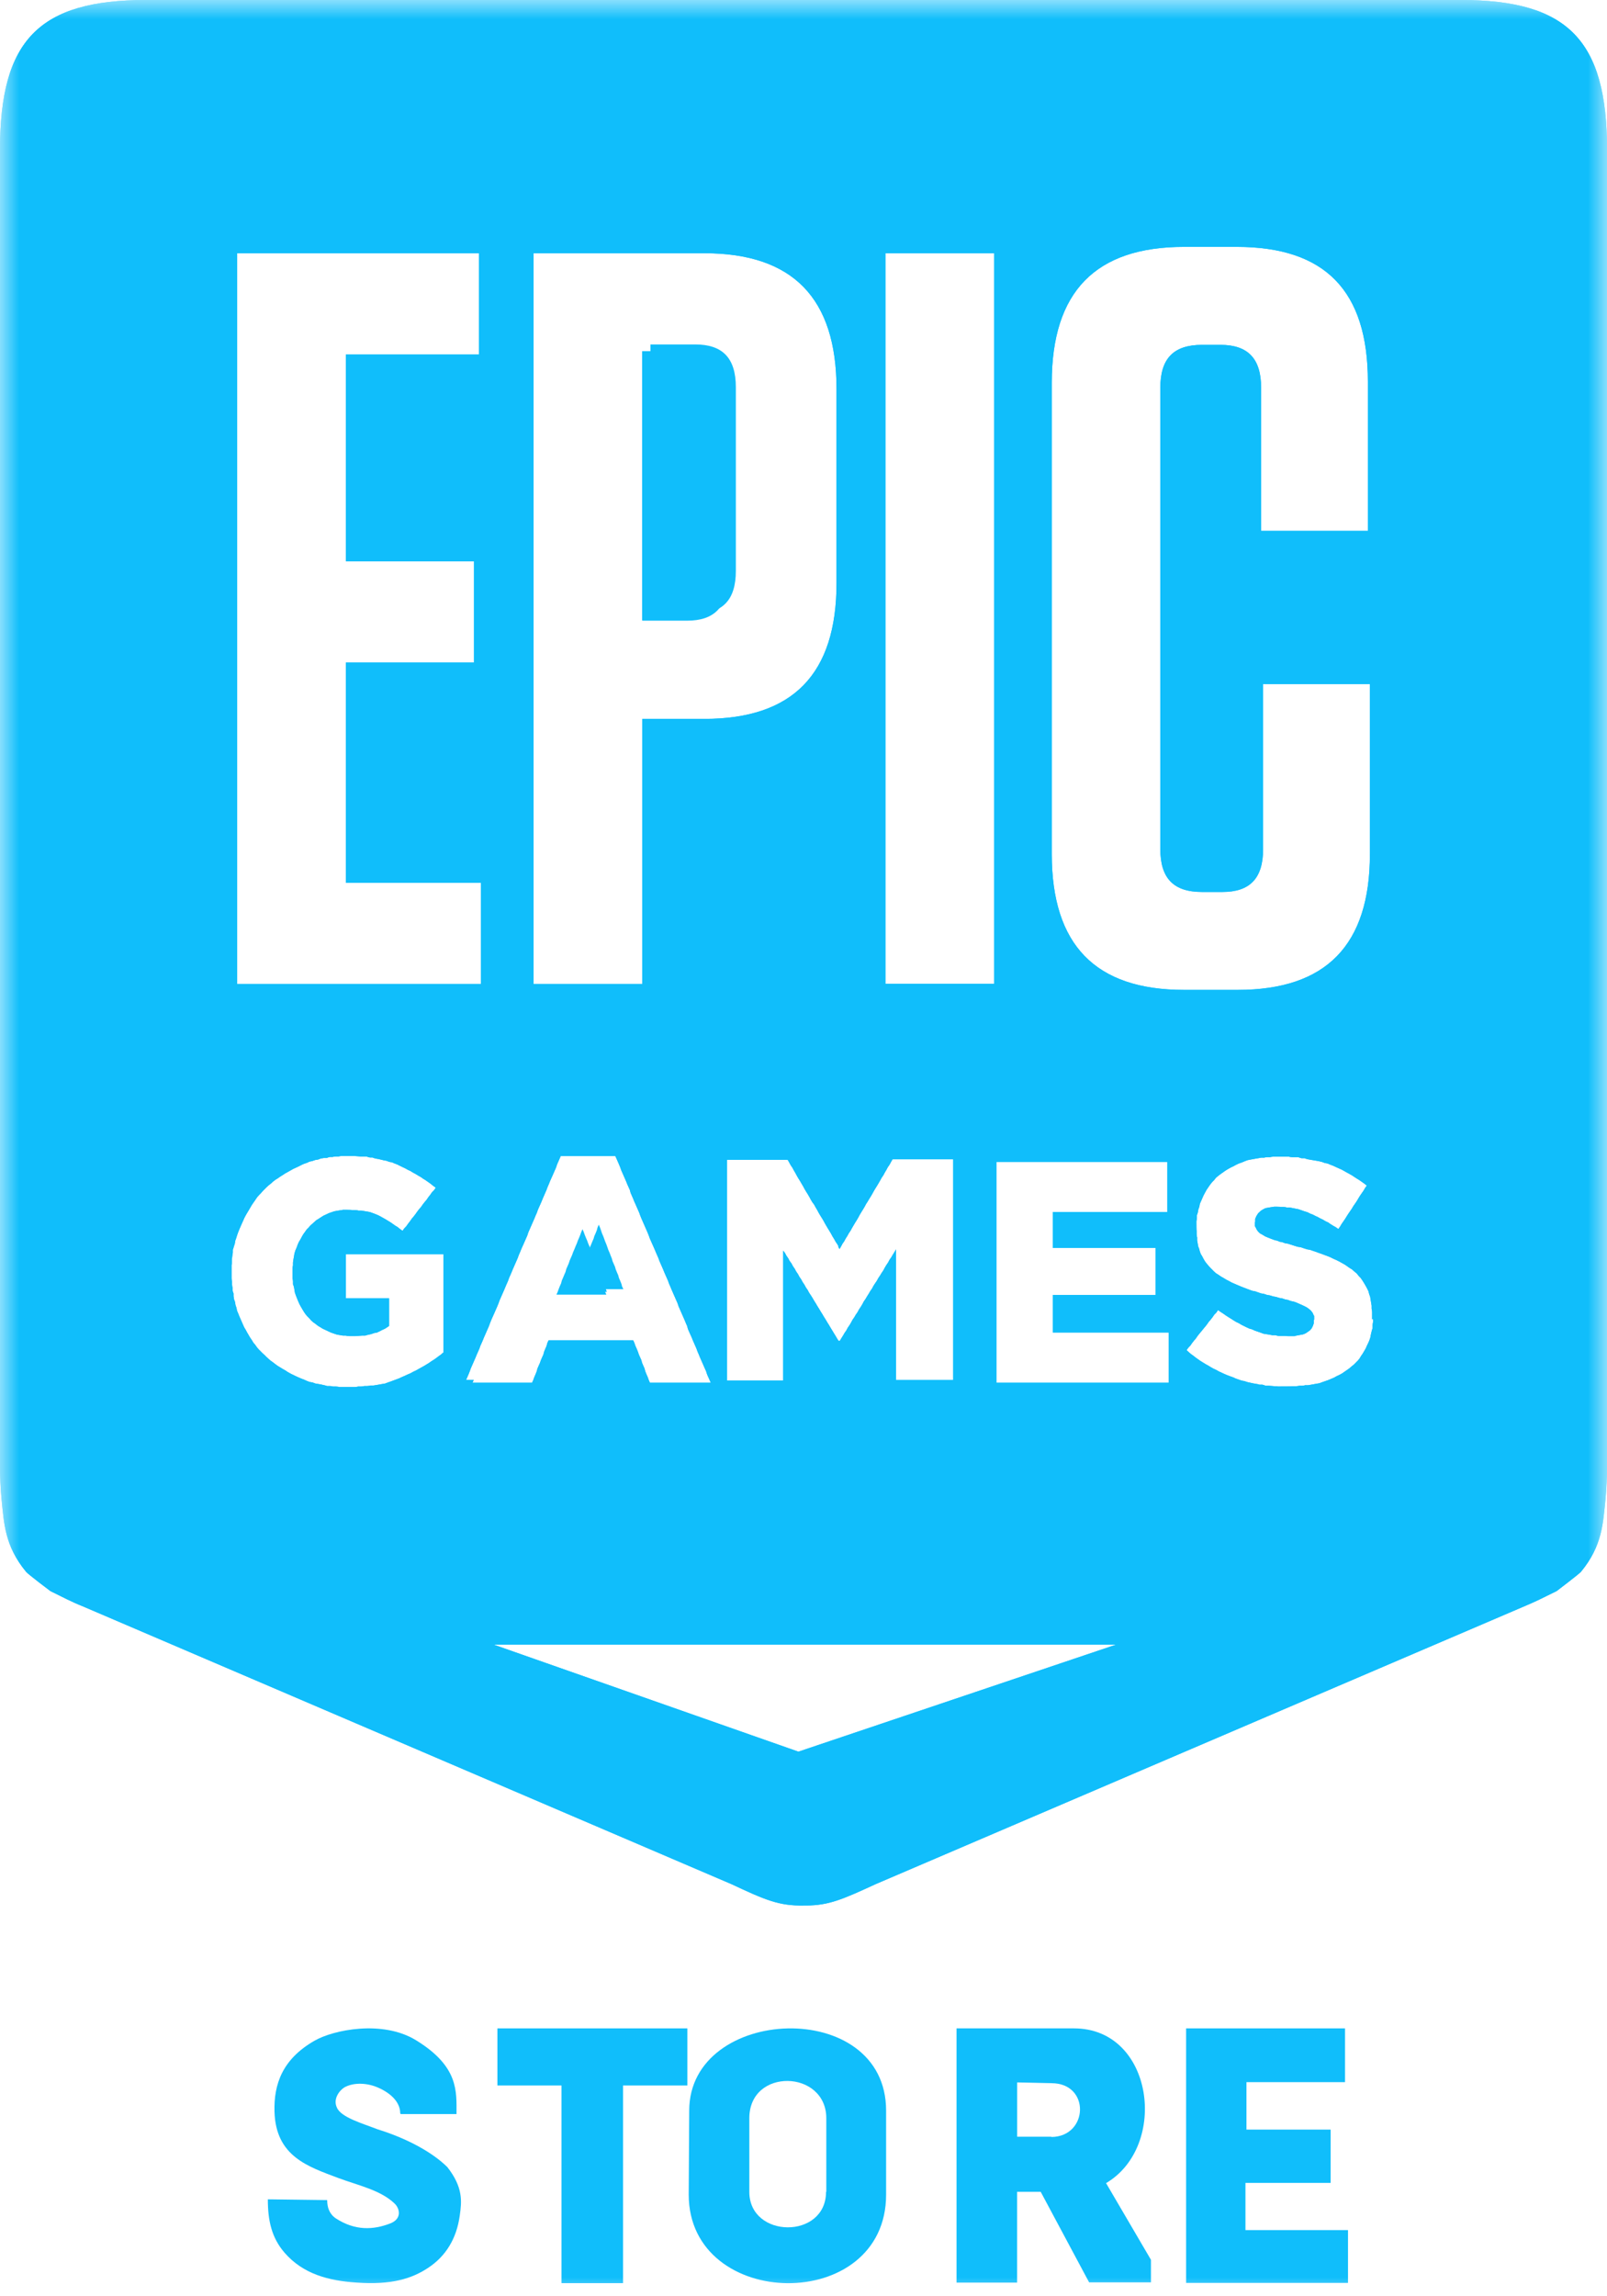
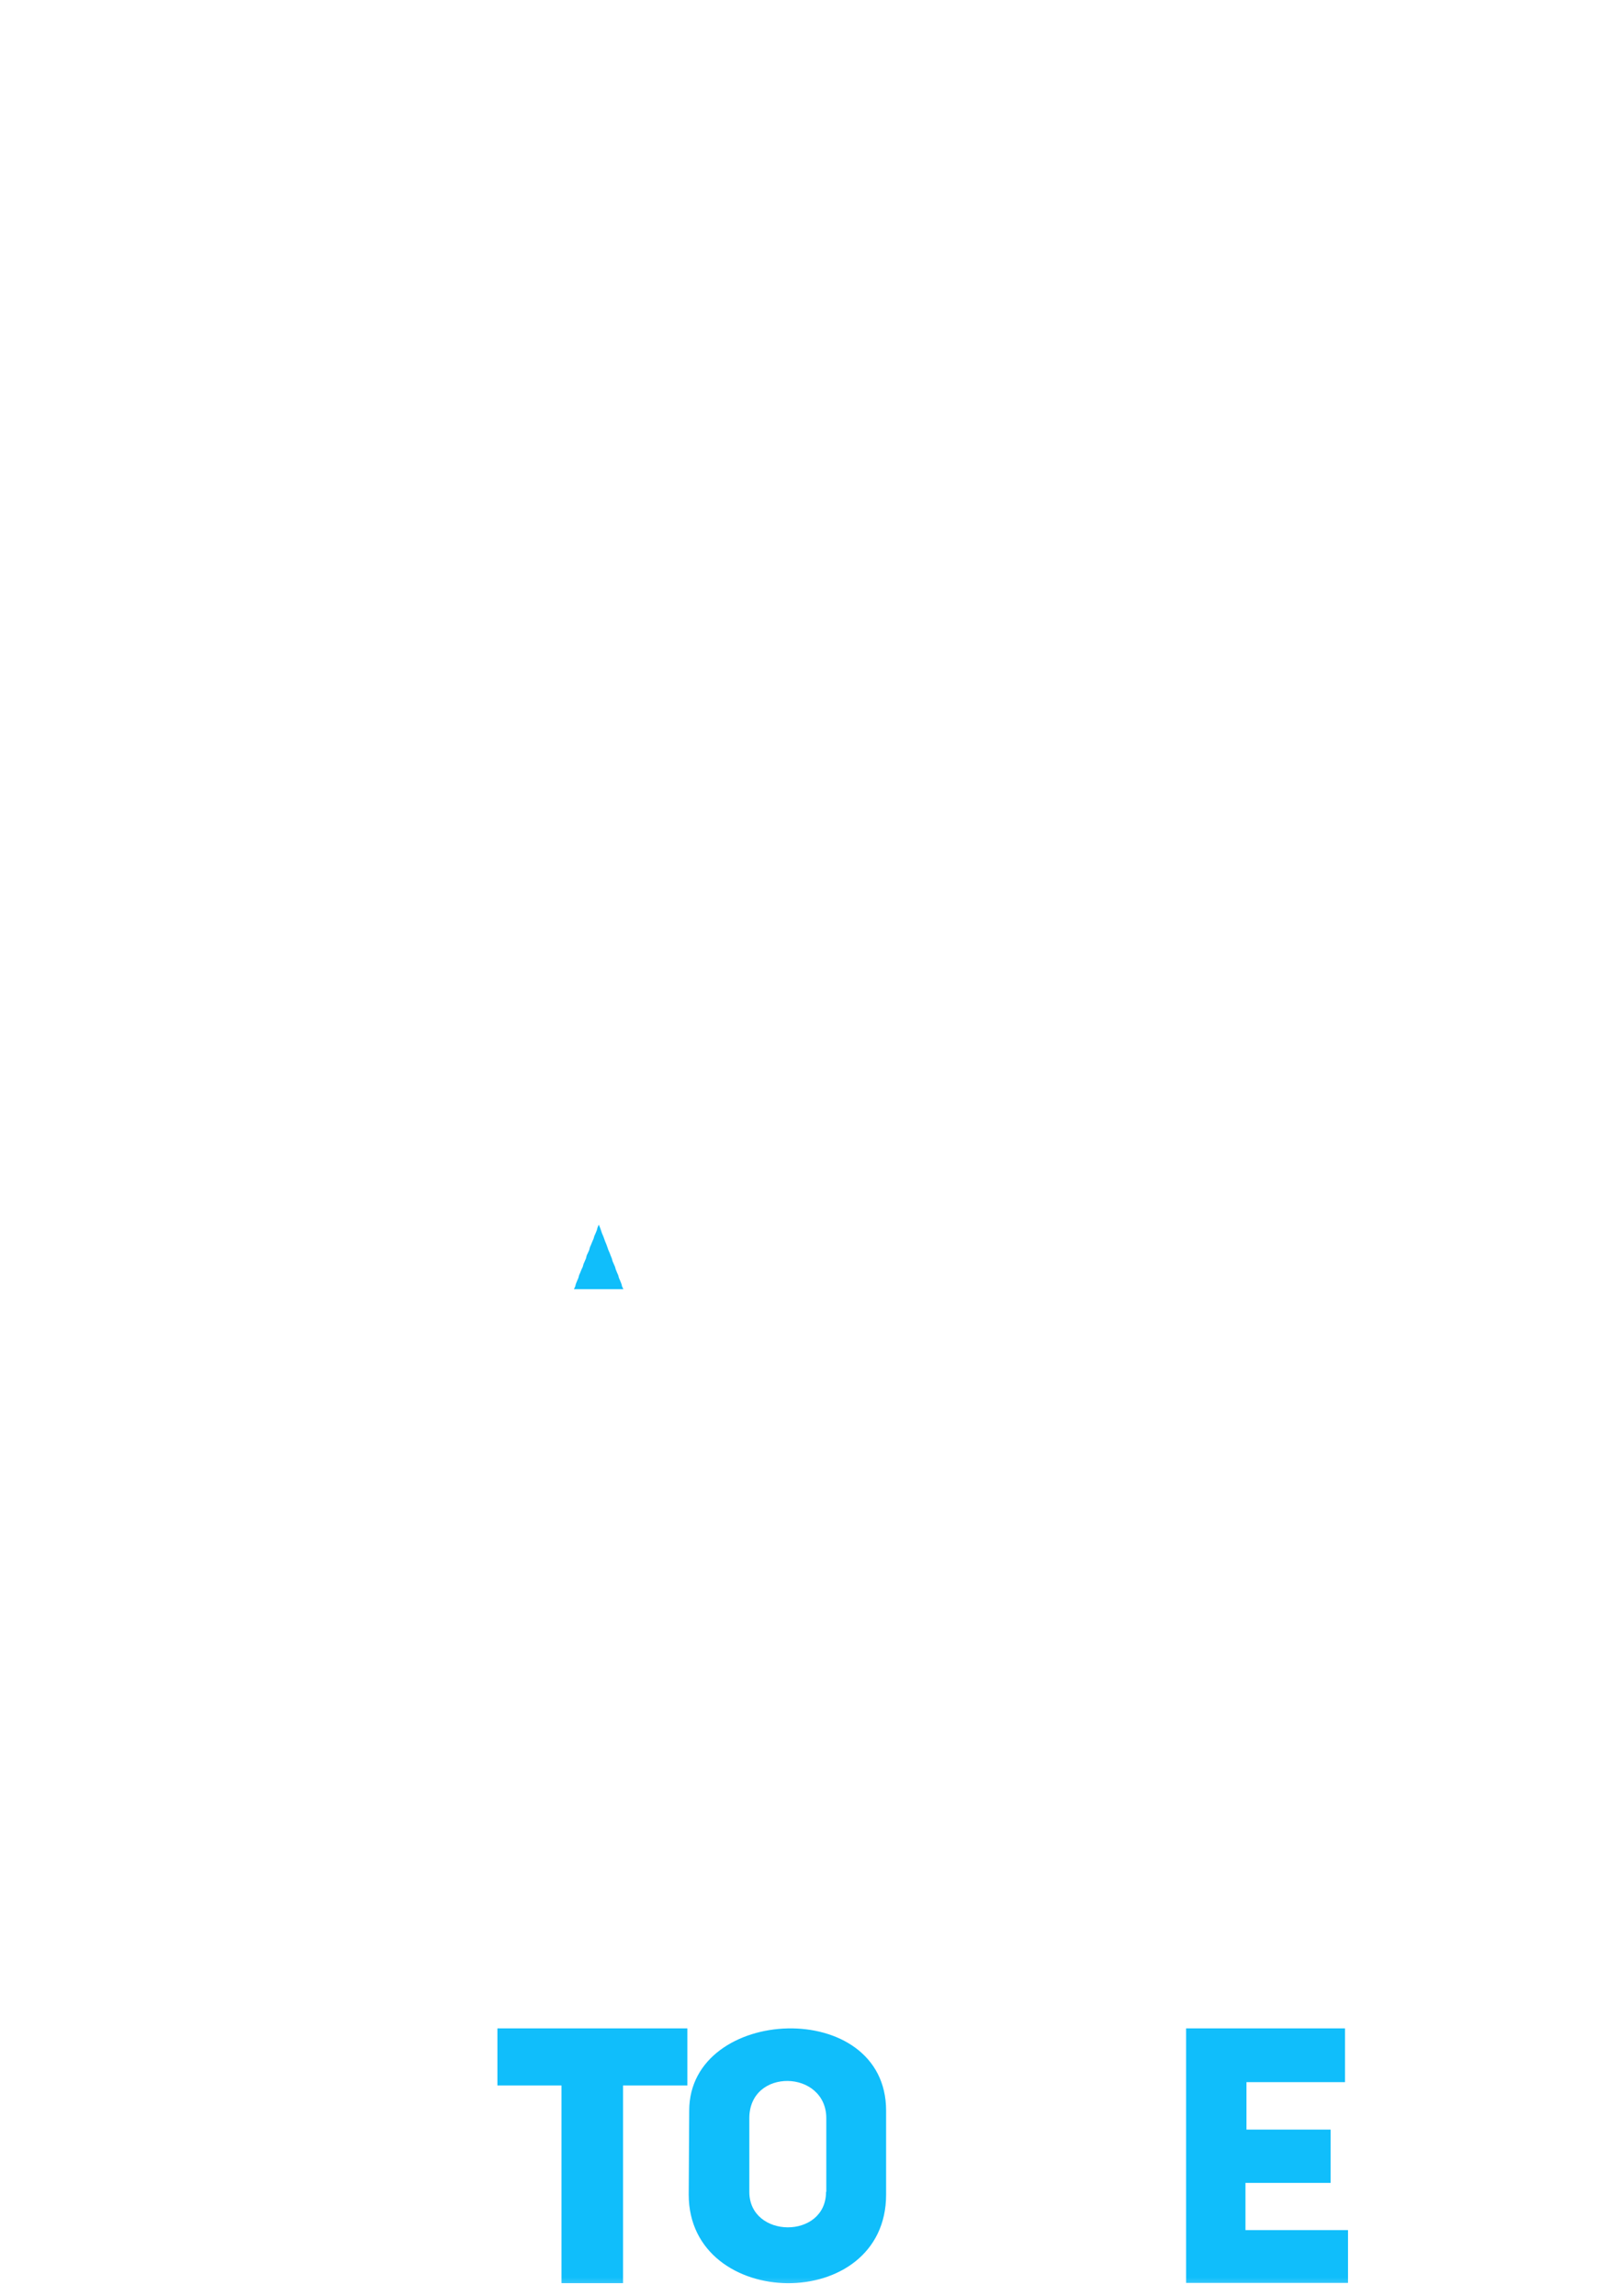
<svg xmlns="http://www.w3.org/2000/svg" width="42" height="60" viewBox="0 0 42 60" fill="none">
  <mask id="mask0_2645_2085" style="mask-type:luminance" maskUnits="userSpaceOnUse" x="0" y="0" width="42" height="60">
    <path d="M42 0H0V60H42V0Z" fill="white" />
  </mask>
  <g mask="url(#mask0_2645_2085)">
-     <path d="M17.956 9.183H16.788V16.218H17.956C18.67 16.218 19.02 15.861 19.02 15.098V10.297C19.02 9.534 18.676 9.176 17.956 9.176V9.183V9.183ZM17.956 9.183H16.788V16.218H17.956C18.67 16.218 19.02 15.861 19.02 15.098V10.297C19.02 9.534 18.676 9.176 17.956 9.176V9.183V9.183ZM17.956 9.183H16.788V16.218H17.956C18.67 16.218 19.02 15.861 19.02 15.098V10.297C19.02 9.534 18.676 9.176 17.956 9.176V9.183V9.183ZM17.956 9.183H16.788V16.218H17.956C18.67 16.218 19.02 15.861 19.02 15.098V10.297C19.02 9.534 18.676 9.176 17.956 9.176V9.183V9.183ZM15.86 33.756L15.835 33.683L15.803 33.603L15.77 33.531L15.751 33.458L15.719 33.385L15.687 33.305L15.661 33.232L15.629 33.159L15.597 33.086L15.571 33.013L15.539 32.934L15.52 32.861L15.488 32.788L15.456 32.715L15.436 32.642L15.404 32.562L15.372 32.489L15.346 32.416L15.314 32.343L15.282 32.264L15.256 32.191L15.224 32.118L15.192 32.191L15.166 32.264L15.134 32.343L15.102 32.416L15.076 32.489L15.044 32.562L15.012 32.642L14.98 32.715L14.954 32.788L14.922 32.861L14.89 32.934L14.864 33.013L14.832 33.086L14.8 33.159L14.781 33.232L14.749 33.305L14.716 33.385L14.684 33.458L14.665 33.531L14.633 33.603L14.601 33.683L14.575 33.756L14.543 33.829H15.848L15.815 33.756H15.874H15.86ZM17.956 9.183H16.788V16.218H17.956C18.67 16.218 19.02 15.861 19.02 15.098V10.297C19.02 9.534 18.676 9.176 17.956 9.176V9.183V9.183ZM15.86 33.756L15.835 33.683L15.803 33.603L15.77 33.531L15.751 33.458L15.719 33.385L15.687 33.305L15.661 33.232L15.629 33.159L15.597 33.086L15.571 33.013L15.539 32.934L15.52 32.861L15.488 32.788L15.456 32.715L15.436 32.642L15.404 32.562L15.372 32.489L15.346 32.416L15.314 32.343L15.282 32.264L15.256 32.191L15.224 32.118L15.192 32.191L15.166 32.264L15.134 32.343L15.102 32.416L15.076 32.489L15.044 32.562L15.012 32.642L14.98 32.715L14.954 32.788L14.922 32.861L14.89 32.934L14.864 33.013L14.832 33.086L14.8 33.159L14.781 33.232L14.749 33.305L14.716 33.385L14.684 33.458L14.665 33.531L14.633 33.603L14.601 33.683L14.575 33.756L14.543 33.829H15.848L15.815 33.756H15.874H15.86ZM17.956 9.183H16.788V16.218H17.956C18.67 16.218 19.02 15.861 19.02 15.098V10.297C19.02 9.534 18.676 9.176 17.956 9.176V9.183V9.183ZM15.86 33.756L15.835 33.683L15.803 33.603L15.77 33.531L15.751 33.458L15.719 33.385L15.687 33.305L15.661 33.232L15.629 33.159L15.597 33.086L15.571 33.013L15.539 32.934L15.52 32.861L15.488 32.788L15.456 32.715L15.436 32.642L15.404 32.562L15.372 32.489L15.346 32.416L15.314 32.343L15.282 32.264L15.256 32.191L15.224 32.118L15.192 32.191L15.166 32.264L15.134 32.343L15.102 32.416L15.076 32.489L15.044 32.562L15.012 32.642L14.98 32.715L14.954 32.788L14.922 32.861L14.89 32.934L14.864 33.013L14.832 33.086L14.8 33.159L14.781 33.232L14.749 33.305L14.716 33.385L14.684 33.458L14.665 33.531L14.633 33.603L14.601 33.683L14.575 33.756L14.543 33.829H15.848L15.815 33.756H15.874H15.86ZM17.956 9.183H16.788V16.218H17.956C18.67 16.218 19.02 15.861 19.02 15.098V10.297C19.02 9.534 18.676 9.176 17.956 9.176V9.183V9.183ZM15.86 33.756L15.835 33.683L15.803 33.603L15.77 33.531L15.751 33.458L15.719 33.385L15.687 33.305L15.661 33.232L15.629 33.159L15.597 33.086L15.571 33.013L15.539 32.934L15.52 32.861L15.488 32.788L15.456 32.715L15.436 32.642L15.404 32.562L15.372 32.489L15.346 32.416L15.314 32.343L15.282 32.264L15.256 32.191L15.224 32.118L15.192 32.191L15.166 32.264L15.134 32.343L15.102 32.416L15.076 32.489L15.044 32.562L15.012 32.642L14.98 32.715L14.954 32.788L14.922 32.861L14.89 32.934L14.864 33.013L14.832 33.086L14.8 33.159L14.781 33.232L14.749 33.305L14.716 33.385L14.684 33.458L14.665 33.531L14.633 33.603L14.601 33.683L14.575 33.756L14.543 33.829H15.848L15.815 33.756H15.874H15.86ZM17.956 9.183H16.788V16.218H17.956C18.67 16.218 19.02 15.861 19.02 15.098V10.297C19.02 9.534 18.676 9.176 17.956 9.176V9.183V9.183ZM38.184 0H3.816C1.025 0 0 1.048 0 3.899V38.258C0 38.584 0.013 38.882 0.039 39.16C0.104 39.784 0.117 40.387 0.682 41.07C0.734 41.136 1.318 41.574 1.318 41.574C1.63 41.726 1.844 41.845 2.194 41.985L19.119 49.232C19.995 49.643 20.365 49.802 21 49.789H21.065C21.662 49.789 22.032 49.624 22.883 49.232L39.807 41.985C40.158 41.839 40.372 41.726 40.683 41.574C40.683 41.574 41.261 41.136 41.319 41.07C41.884 40.387 41.897 39.784 41.962 39.16C41.988 38.882 42.001 38.584 42.001 38.258V3.899C42 1.054 40.975 0 38.184 0ZM23.141 6.617H25.984V25.706H23.141V6.617ZM21.902 32.569L21.942 32.636L21.981 32.569L22.02 32.496L22.066 32.43L22.105 32.357L22.144 32.297L22.184 32.224L22.229 32.158L22.269 32.085L22.308 32.018L22.347 31.952L22.393 31.879L22.432 31.812L22.471 31.739L22.511 31.673L22.556 31.6L22.596 31.533L22.635 31.46L22.674 31.4L22.713 31.334L22.759 31.261L22.798 31.194L22.838 31.121L22.877 31.055L22.923 30.982L22.962 30.916L23.001 30.849L23.041 30.776L23.086 30.71L23.125 30.637L23.165 30.57L23.204 30.497L23.25 30.431L23.289 30.358L23.328 30.291H24.911V36.059H23.419V32.645L23.38 32.711L23.334 32.784L23.295 32.851L23.249 32.917L23.21 32.99L23.165 33.056L23.125 33.123L23.086 33.196L23.041 33.262L23.001 33.329L22.956 33.395L22.916 33.468L22.87 33.535L22.831 33.595L22.792 33.668L22.746 33.734L22.707 33.801L22.661 33.874L22.622 33.94L22.576 34.007L22.537 34.08L22.498 34.146L22.452 34.213L22.413 34.286L22.367 34.352L22.328 34.419L22.282 34.485L22.243 34.558L22.204 34.624L22.158 34.691L22.119 34.764L22.073 34.83L22.034 34.897L21.988 34.97L21.949 35.036H21.916L21.871 34.963L21.832 34.897L21.787 34.824L21.747 34.758L21.702 34.684L21.663 34.618L21.617 34.545L21.578 34.478L21.532 34.406L21.493 34.339L21.447 34.266L21.408 34.2L21.362 34.127L21.323 34.06L21.277 33.987L21.239 33.921L21.193 33.848L21.148 33.781L21.109 33.708L21.063 33.642L21.024 33.569L20.978 33.502L20.939 33.429L20.893 33.363L20.854 33.29L20.808 33.223L20.769 33.15L20.723 33.084L20.685 33.011L20.639 32.951L20.6 32.878L20.554 32.812L20.515 32.739L20.469 32.679V36.073H19.002V30.305H20.586L20.625 30.371L20.664 30.444L20.71 30.511L20.749 30.584L20.788 30.65L20.827 30.723L20.866 30.79L20.912 30.863L20.95 30.929L20.99 30.996L21.029 31.069L21.068 31.135L21.114 31.208L21.153 31.275L21.192 31.348L21.232 31.414L21.277 31.474L21.317 31.547L21.356 31.613L21.395 31.686L21.434 31.753L21.48 31.826L21.52 31.892L21.559 31.965L21.598 32.032L21.637 32.098L21.682 32.171L21.722 32.238L21.761 32.311L21.799 32.371L21.839 32.444L21.884 32.51L21.924 32.583L21.904 32.57L21.902 32.569ZM13.946 6.617H18.41C20.72 6.617 21.863 7.791 21.863 10.165V15.237C21.863 17.611 20.721 18.784 18.41 18.784H16.788V25.713H13.945V6.617H13.946ZM6.197 6.617H12.518V9.263H9.04V14.667H12.389V17.312H9.04V23.068H12.571V25.713H6.198V6.617H6.197ZM11.577 35.348L11.525 35.394L11.46 35.44L11.408 35.48L11.343 35.526L11.278 35.566L11.213 35.612L11.148 35.652L11.083 35.692L11.012 35.731L10.94 35.771L10.869 35.811L10.798 35.844L10.726 35.884L10.648 35.917L10.577 35.95L10.499 35.984L10.428 36.017L10.356 36.044L10.285 36.07L10.213 36.097L10.136 36.124L10.064 36.151L9.986 36.164L9.915 36.177L9.837 36.19L9.759 36.203H9.681C9.681 36.209 9.597 36.216 9.597 36.216H9.519C9.519 36.222 9.435 36.229 9.435 36.229H9.357C9.357 36.235 9.273 36.242 9.273 36.242H8.864C8.864 36.235 8.78 36.229 8.78 36.229H8.702C8.702 36.222 8.624 36.216 8.624 36.216H8.546C8.546 36.209 8.39 36.176 8.39 36.176L8.319 36.163L8.241 36.15L8.17 36.123L8.092 36.11L8.021 36.083L7.949 36.05L7.878 36.023L7.8 35.99L7.728 35.957L7.592 35.891L7.521 35.851L7.462 35.811L7.391 35.771L7.326 35.731L7.261 35.692L7.196 35.645L7.137 35.599L7.072 35.553L7.02 35.507L6.968 35.461L6.916 35.408L6.864 35.361L6.812 35.309L6.759 35.256L6.714 35.203L6.668 35.137L6.622 35.084L6.583 35.018L6.537 34.951L6.498 34.885L6.459 34.818L6.42 34.745L6.38 34.679L6.348 34.606L6.316 34.533L6.284 34.46L6.252 34.387L6.226 34.32L6.194 34.247L6.181 34.174L6.155 34.101L6.143 34.022L6.117 33.949L6.104 33.869V33.796C6.098 33.796 6.078 33.717 6.078 33.717V33.644C6.072 33.644 6.065 33.565 6.065 33.565V33.485C6.059 33.485 6.053 33.406 6.053 33.406V33.054C6.059 33.054 6.059 32.975 6.059 32.975V32.895C6.065 32.895 6.072 32.809 6.072 32.809L6.085 32.73V32.65C6.091 32.65 6.11 32.577 6.11 32.577L6.136 32.498L6.149 32.419L6.175 32.346L6.2 32.266L6.226 32.193L6.258 32.114L6.29 32.041L6.322 31.968L6.355 31.895L6.387 31.822L6.426 31.749L6.465 31.682L6.505 31.616L6.544 31.549L6.583 31.483L6.629 31.416L6.675 31.35L6.72 31.283L6.766 31.231L6.818 31.178L6.864 31.125L6.916 31.072L6.968 31.02L7.02 30.973L7.085 30.921L7.137 30.874L7.196 30.828L7.261 30.788L7.326 30.742L7.391 30.702L7.449 30.663L7.521 30.623L7.592 30.583L7.663 30.543L7.735 30.51L7.806 30.477L7.884 30.437L7.943 30.41L8.021 30.384L8.092 30.351L8.163 30.337L8.235 30.311L8.313 30.298L8.384 30.271L8.462 30.258H8.54C8.54 30.252 8.618 30.231 8.618 30.231H8.695C8.695 30.225 8.773 30.218 8.773 30.218H8.851C8.851 30.212 8.929 30.205 8.929 30.205H9.259L9.428 30.218H9.584C9.584 30.225 9.668 30.245 9.668 30.245H9.739C9.739 30.252 9.817 30.272 9.817 30.272L9.895 30.285L10.031 30.318L10.103 30.331L10.174 30.358L10.246 30.371L10.304 30.397L10.376 30.424L10.512 30.491L10.583 30.524L10.655 30.564L10.726 30.597L10.791 30.637L10.863 30.676L10.928 30.716L10.999 30.756L11.064 30.802L11.129 30.842L11.194 30.888L11.259 30.934L11.324 30.987L11.389 31.033L11.343 31.1L11.291 31.152L11.245 31.219L11.193 31.285L11.148 31.352L11.102 31.405L11.05 31.471L11.004 31.538L10.958 31.59L10.906 31.657L10.86 31.723L10.808 31.79L10.763 31.843L10.717 31.909L10.665 31.976L10.619 32.042L10.567 32.095L10.521 32.161L10.456 32.115L10.391 32.062L10.326 32.023L10.261 31.976L10.203 31.936L10.138 31.897L10.073 31.857L10.001 31.817L9.943 31.784L9.878 31.751L9.813 31.724L9.741 31.697L9.67 31.671L9.599 31.658L9.521 31.645L9.443 31.632H9.365C9.365 31.625 9.281 31.619 9.281 31.619H9.197C9.197 31.612 9.035 31.612 9.035 31.612H8.957C8.957 31.619 8.885 31.625 8.885 31.625L8.807 31.638L8.736 31.651L8.6 31.697L8.528 31.731L8.457 31.764L8.392 31.804L8.333 31.843L8.268 31.883L8.216 31.929L8.164 31.976L8.112 32.022L8.066 32.075L8.014 32.127L7.968 32.194L7.929 32.246L7.89 32.313L7.851 32.386L7.811 32.452L7.779 32.525L7.753 32.598L7.721 32.671L7.696 32.751L7.683 32.83L7.67 32.903L7.657 32.989V33.069C7.651 33.069 7.644 33.148 7.644 33.148V33.407C7.651 33.407 7.657 33.48 7.657 33.48V33.559C7.663 33.559 7.683 33.632 7.683 33.632L7.696 33.705L7.708 33.778L7.734 33.851L7.76 33.918L7.792 33.997L7.824 34.07L7.863 34.143L7.903 34.21L7.942 34.276L7.988 34.343L8.033 34.395L8.086 34.448L8.131 34.501L8.183 34.547L8.248 34.593L8.307 34.64L8.372 34.679L8.437 34.719L8.508 34.752L8.58 34.786L8.651 34.819L8.729 34.846L8.807 34.872L8.885 34.885L8.962 34.898H9.04C9.04 34.905 9.124 34.911 9.124 34.911H9.299L9.468 34.898H9.546C9.546 34.892 9.701 34.859 9.701 34.859L9.779 34.832L9.851 34.819L9.922 34.786L9.987 34.752L10.059 34.719L10.111 34.686L10.169 34.646V33.924H9.04V32.77H11.59V35.342L11.571 35.349L11.577 35.348ZM12.181 36.057L12.213 35.984L12.245 35.911L12.277 35.831L12.303 35.758L12.335 35.685L12.367 35.612L12.399 35.539L12.431 35.466L12.463 35.387L12.496 35.314L12.528 35.241L12.553 35.168L12.586 35.095L12.618 35.022L12.65 34.942L12.682 34.87L12.714 34.797L12.746 34.724L12.778 34.651L12.804 34.578L12.836 34.498L12.868 34.425L12.901 34.352L12.933 34.279L12.965 34.206L12.997 34.133L13.029 34.054L13.055 33.981L13.087 33.908L13.119 33.835L13.151 33.762L13.183 33.689L13.216 33.609L13.248 33.536L13.28 33.463L13.305 33.39L13.338 33.317L13.37 33.244L13.402 33.165L13.434 33.092L13.466 33.019L13.498 32.946L13.53 32.873L13.556 32.8L13.588 32.727L13.62 32.648L13.652 32.575L13.685 32.502L13.717 32.429L13.749 32.356L13.781 32.283L13.807 32.203L13.839 32.13L13.871 32.057L13.903 31.984L13.935 31.911L13.967 31.838L13.999 31.759L14.032 31.686L14.057 31.613L14.089 31.54L14.122 31.467L14.154 31.394L14.186 31.314L14.218 31.241L14.25 31.168L14.282 31.095L14.308 31.023L14.34 30.95L14.372 30.87L14.404 30.797L14.437 30.724L14.469 30.651L14.501 30.578L14.533 30.505L14.559 30.426L14.591 30.353L14.623 30.28L14.655 30.207H16.082L16.115 30.28L16.147 30.353L16.179 30.426L16.211 30.505L16.237 30.578L16.269 30.651L16.301 30.724L16.333 30.797L16.365 30.87L16.397 30.95L16.43 31.023L16.462 31.095L16.481 31.168L16.513 31.241L16.545 31.314L16.577 31.394L16.61 31.467L16.642 31.54L16.674 31.613L16.706 31.686L16.732 31.759L16.764 31.838L16.796 31.911L16.828 31.984L16.86 32.057L16.892 32.13L16.924 32.203L16.956 32.283L16.982 32.356L17.014 32.429L17.079 32.575L17.111 32.648L17.144 32.727L17.176 32.8L17.208 32.873L17.234 32.946L17.266 33.019L17.298 33.092L17.33 33.165L17.362 33.244L17.394 33.317L17.426 33.39L17.459 33.463L17.484 33.536L17.516 33.609L17.549 33.689L17.581 33.762L17.613 33.835L17.645 33.908L17.677 33.981L17.709 34.054L17.735 34.133L17.767 34.206L17.799 34.279L17.831 34.352L17.863 34.425L17.895 34.498L17.928 34.578L17.96 34.651L17.979 34.724L18.011 34.797L18.043 34.87L18.076 34.942L18.108 35.022L18.14 35.095L18.172 35.168L18.204 35.241L18.23 35.314L18.262 35.387L18.294 35.466L18.326 35.539L18.358 35.612L18.39 35.685L18.422 35.758L18.455 35.831L18.48 35.911L18.512 35.984L18.545 36.057L18.577 36.13H16.986L16.954 36.057L16.929 35.984L16.896 35.911L16.864 35.831L16.845 35.758L16.813 35.685L16.781 35.612L16.762 35.539L16.729 35.466L16.697 35.393L16.672 35.32L16.64 35.241L16.607 35.168L16.582 35.095L16.549 35.022H14.337L14.304 35.095L14.285 35.168L14.253 35.241L14.221 35.32L14.202 35.393L14.169 35.466L14.137 35.539L14.112 35.612L14.079 35.685L14.047 35.758L14.028 35.831L13.996 35.911L13.964 35.984L13.938 36.057L13.906 36.13H12.349L12.381 36.057H12.141H12.181ZM20.87 45.771L12.901 42.973H29.17L20.864 45.771H20.87ZM30.546 36.13H26.043V30.361H30.507V31.668H27.516V32.609H30.202V33.836H27.516V34.817H30.546V36.13V36.13ZM27.489 22.325V9.998C27.489 7.625 28.631 6.451 30.942 6.451H32.324C34.634 6.451 35.75 7.598 35.75 9.972V13.871H32.96V10.132C32.96 9.37 32.616 9.011 31.896 9.011H31.416C30.67 9.011 30.326 9.37 30.326 10.132V22.186C30.326 22.948 30.67 23.307 31.416 23.307H31.948C32.662 23.307 33.012 22.956 33.012 22.186V17.876H35.803V22.318C35.803 24.692 34.661 25.865 32.35 25.865H30.942C28.632 25.865 27.489 24.692 27.489 22.318V22.325ZM35.887 34.459V34.545C35.88 34.545 35.874 34.624 35.874 34.624V34.711C35.867 34.711 35.848 34.79 35.848 34.79L35.829 34.87L35.816 34.942L35.79 35.022L35.758 35.095L35.726 35.161L35.694 35.234L35.655 35.301L35.616 35.367L35.57 35.434L35.531 35.5L35.486 35.553L35.433 35.606L35.388 35.652L35.323 35.705L35.27 35.751L35.206 35.797L35.147 35.837L35.082 35.883L35.011 35.923L34.939 35.956L34.868 35.996L34.712 36.062L34.634 36.089L34.556 36.116L34.485 36.143L34.407 36.156L34.336 36.169L34.264 36.182L34.187 36.195H34.109C34.109 36.201 34.037 36.208 34.037 36.208H33.959C33.959 36.214 33.875 36.221 33.875 36.221H33.797C33.797 36.227 33.472 36.227 33.472 36.227H33.395C33.395 36.221 33.31 36.221 33.31 36.221L33.155 36.208H33.07C33.07 36.201 32.993 36.181 32.993 36.181H32.915C32.915 36.174 32.837 36.161 32.837 36.161L32.759 36.148L32.603 36.114L32.526 36.088L32.454 36.075L32.376 36.048L32.298 36.021L32.227 35.988L32.149 35.961L32.078 35.934L32 35.901L31.929 35.868L31.857 35.835L31.786 35.795L31.714 35.762L31.643 35.722L31.578 35.682L31.507 35.643L31.442 35.603L31.377 35.563L31.312 35.517L31.247 35.471L31.188 35.424L31.123 35.378L31.071 35.332L31.012 35.279L31.058 35.213L31.11 35.16L31.156 35.093L31.208 35.027L31.254 34.974L31.299 34.908L31.352 34.841L31.397 34.788L31.45 34.722L31.495 34.669L31.547 34.603L31.593 34.536L31.639 34.484L31.691 34.417L31.736 34.351L31.789 34.298L31.834 34.231L31.899 34.278L31.971 34.324L32.036 34.37L32.107 34.416L32.172 34.456L32.243 34.502L32.309 34.542L32.38 34.575L32.445 34.615L32.581 34.682L32.653 34.715L32.724 34.735L32.795 34.768L32.873 34.795L32.951 34.822L33.023 34.849L33.1 34.861L33.178 34.874L33.256 34.888H33.34C33.34 34.894 33.418 34.907 33.418 34.907H33.58C33.58 34.913 33.749 34.913 33.749 34.913H33.833C33.833 34.907 33.911 34.893 33.911 34.893L33.982 34.88L34.054 34.867L34.119 34.841L34.171 34.807L34.236 34.761L34.282 34.708L34.314 34.642L34.339 34.569V34.489C34.346 34.489 34.346 34.476 34.346 34.476V34.384C34.339 34.384 34.306 34.304 34.306 34.304L34.267 34.252L34.215 34.205L34.15 34.159L34.085 34.126L34.014 34.093L33.936 34.059L33.845 34.02L33.793 34.007L33.734 33.994L33.663 33.967L33.592 33.954L33.514 33.927L33.436 33.914L33.352 33.888L33.274 33.874L33.19 33.848L33.112 33.835L33.034 33.808L32.956 33.795L32.878 33.768L32.807 33.742L32.729 33.728L32.658 33.702L32.586 33.675L32.515 33.648L32.431 33.615L32.353 33.582L32.197 33.515L32.126 33.476L32.048 33.436L31.983 33.396L31.912 33.356L31.846 33.31L31.782 33.27L31.729 33.224L31.677 33.171L31.625 33.119L31.579 33.066L31.534 33.013L31.494 32.96L31.455 32.894L31.417 32.821L31.384 32.768L31.359 32.702L31.34 32.629L31.314 32.562L31.301 32.483L31.288 32.41V32.33C31.282 32.33 31.275 32.251 31.275 32.251V32.165C31.269 32.165 31.269 31.979 31.269 31.979V31.9C31.275 31.9 31.282 31.827 31.282 31.827V31.747C31.288 31.747 31.307 31.674 31.307 31.674L31.32 31.601L31.346 31.528L31.359 31.455L31.391 31.382L31.423 31.309L31.455 31.236L31.494 31.163L31.534 31.09L31.579 31.024L31.625 30.957L31.677 30.891L31.729 30.838L31.782 30.772L31.846 30.719L31.899 30.679L31.964 30.633L32.029 30.587L32.094 30.547L32.165 30.507L32.236 30.474L32.308 30.434L32.379 30.401L32.457 30.374L32.535 30.341L32.606 30.314L32.671 30.301L32.743 30.288L32.814 30.275L32.892 30.262L32.963 30.249H33.041C33.041 30.243 33.119 30.236 33.119 30.236H33.197C33.197 30.23 33.275 30.223 33.275 30.223H33.69C33.69 30.23 33.775 30.236 33.775 30.236H33.937C33.937 30.243 34.014 30.263 34.014 30.263H34.099C34.099 30.27 34.176 30.29 34.176 30.29L34.248 30.303L34.326 30.316L34.404 30.329L34.475 30.342L34.553 30.361L34.624 30.388L34.696 30.401L34.773 30.434L34.845 30.461L34.916 30.494L34.988 30.527L35.066 30.561L35.137 30.601L35.196 30.634L35.267 30.673L35.338 30.713L35.397 30.753L35.468 30.799L35.533 30.839L35.598 30.885L35.663 30.931L35.722 30.978L35.676 31.044L35.637 31.111L35.591 31.177L35.545 31.244L35.5 31.317L35.461 31.383L35.416 31.45L35.37 31.516L35.331 31.582L35.285 31.649L35.24 31.715L35.201 31.775L35.156 31.848L35.11 31.915L35.064 31.981L35.025 32.048L34.979 32.114L34.914 32.068L34.843 32.028L34.778 31.988L34.713 31.942L34.641 31.909L34.576 31.869L34.505 31.836L34.447 31.803L34.375 31.77L34.31 31.736L34.239 31.71L34.174 31.676L34.089 31.65L34.012 31.623L33.934 31.596L33.7 31.55H33.622C33.622 31.543 33.545 31.537 33.545 31.537H33.473C33.473 31.53 33.305 31.53 33.305 31.53L33.22 31.543L33.143 31.556L33.071 31.569L33.006 31.603L32.954 31.636L32.883 31.702L32.837 31.775L32.805 31.848V31.928C32.798 31.928 32.798 31.941 32.798 31.941V32.041C32.805 32.041 32.844 32.127 32.844 32.127L32.876 32.173L32.928 32.225L33 32.265L33.065 32.305L33.143 32.338L33.227 32.371L33.318 32.405L33.383 32.418L33.441 32.444L33.513 32.458L33.584 32.484L33.662 32.497L33.746 32.524L33.83 32.551L33.914 32.577L33.999 32.59L34.077 32.617L34.161 32.644L34.239 32.657L34.316 32.684L34.394 32.71L34.466 32.737L34.544 32.764L34.615 32.791L34.686 32.817L34.771 32.851L34.849 32.89L34.926 32.924L35.004 32.963L35.076 33.003L35.147 33.043L35.206 33.083L35.27 33.129L35.336 33.169L35.394 33.221L35.459 33.274L35.511 33.34L35.563 33.393L35.609 33.46L35.655 33.533L35.693 33.599L35.733 33.672L35.765 33.739L35.784 33.812L35.81 33.885L35.822 33.958L35.835 34.037L35.848 34.117V34.196C35.855 34.196 35.861 34.282 35.861 34.282V34.474L35.887 34.461V34.459ZM19.015 15.098V10.297C19.015 9.534 18.67 9.176 17.951 9.176H16.782V16.211H17.951C18.665 16.211 19.015 15.853 19.015 15.09V15.097V15.098ZM15.86 33.756L15.835 33.683L15.803 33.603L15.77 33.531L15.751 33.458L15.719 33.385L15.687 33.305L15.661 33.232L15.629 33.159L15.597 33.086L15.571 33.013L15.539 32.934L15.52 32.861L15.488 32.788L15.456 32.715L15.436 32.642L15.404 32.562L15.372 32.489L15.346 32.416L15.314 32.343L15.282 32.264L15.256 32.191L15.224 32.118L15.192 32.191L15.166 32.264L15.134 32.343L15.102 32.416L15.076 32.489L15.044 32.562L15.012 32.642L14.98 32.715L14.954 32.788L14.922 32.861L14.89 32.934L14.864 33.013L14.832 33.086L14.8 33.159L14.781 33.232L14.749 33.305L14.716 33.385L14.684 33.458L14.665 33.531L14.633 33.603L14.601 33.683L14.575 33.756L14.543 33.829H15.848L15.815 33.756H15.874H15.86ZM17.956 9.183H16.788V16.218H17.956C18.67 16.218 19.02 15.861 19.02 15.098V10.297C19.02 9.534 18.676 9.176 17.956 9.176V9.183V9.183ZM15.86 33.756L15.835 33.683L15.803 33.603L15.77 33.531L15.751 33.458L15.719 33.385L15.687 33.305L15.661 33.232L15.629 33.159L15.597 33.086L15.571 33.013L15.539 32.934L15.52 32.861L15.488 32.788L15.456 32.715L15.436 32.642L15.404 32.562L15.372 32.489L15.346 32.416L15.314 32.343L15.282 32.264L15.256 32.191L15.224 32.118L15.192 32.191L15.166 32.264L15.134 32.343L15.102 32.416L15.076 32.489L15.044 32.562L15.012 32.642L14.98 32.715L14.954 32.788L14.922 32.861L14.89 32.934L14.864 33.013L14.832 33.086L14.8 33.159L14.781 33.232L14.749 33.305L14.716 33.385L14.684 33.458L14.665 33.531L14.633 33.603L14.601 33.683L14.575 33.756L14.543 33.829H15.848L15.815 33.756H15.874H15.86ZM17.956 9.183H16.788V16.218H17.956C18.67 16.218 19.02 15.861 19.02 15.098V10.297C19.02 9.534 18.676 9.176 17.956 9.176V9.183V9.183ZM15.86 33.756L15.835 33.683L15.803 33.603L15.77 33.531L15.751 33.458L15.719 33.385L15.687 33.305L15.661 33.232L15.629 33.159L15.597 33.086L15.571 33.013L15.539 32.934L15.52 32.861L15.488 32.788L15.456 32.715L15.436 32.642L15.404 32.562L15.372 32.489L15.346 32.416L15.314 32.343L15.282 32.264L15.256 32.191L15.224 32.118L15.192 32.191L15.166 32.264L15.134 32.343L15.102 32.416L15.076 32.489L15.044 32.562L15.012 32.642L14.98 32.715L14.954 32.788L14.922 32.861L14.89 32.934L14.864 33.013L14.832 33.086L14.8 33.159L14.781 33.232L14.749 33.305L14.716 33.385L14.684 33.458L14.665 33.531L14.633 33.603L14.601 33.683L14.575 33.756L14.543 33.829H15.848L15.815 33.756H15.874H15.86ZM17.956 9.183H16.788V16.218H17.956C18.67 16.218 19.02 15.861 19.02 15.098V10.297C19.02 9.534 18.676 9.176 17.956 9.176V9.183V9.183ZM15.86 33.756L15.835 33.683L15.803 33.603L15.77 33.531L15.751 33.458L15.719 33.385L15.687 33.305L15.661 33.232L15.629 33.159L15.597 33.086L15.571 33.013L15.539 32.934L15.52 32.861L15.488 32.788L15.456 32.715L15.436 32.642L15.404 32.562L15.372 32.489L15.346 32.416L15.314 32.343L15.282 32.264L15.256 32.191L15.224 32.118L15.192 32.191L15.166 32.264L15.134 32.343L15.102 32.416L15.076 32.489L15.044 32.562L15.012 32.642L14.98 32.715L14.954 32.788L14.922 32.861L14.89 32.934L14.864 33.013L14.832 33.086L14.8 33.159L14.781 33.232L14.749 33.305L14.716 33.385L14.684 33.458L14.665 33.531L14.633 33.603L14.601 33.683L14.575 33.756L14.543 33.829H15.848L15.815 33.756H15.874H15.86ZM17.956 9.183H16.788V16.218H17.956C18.67 16.218 19.02 15.861 19.02 15.098V10.297C19.02 9.534 18.676 9.176 17.956 9.176V9.183V9.183ZM15.86 33.756L15.835 33.683L15.803 33.603L15.77 33.531L15.751 33.458L15.719 33.385L15.687 33.305L15.661 33.232L15.629 33.159L15.597 33.086L15.571 33.013L15.539 32.934L15.52 32.861L15.488 32.788L15.456 32.715L15.436 32.642L15.404 32.562L15.372 32.489L15.346 32.416L15.314 32.343L15.282 32.264L15.256 32.191L15.224 32.118L15.192 32.191L15.166 32.264L15.134 32.343L15.102 32.416L15.076 32.489L15.044 32.562L15.012 32.642L14.98 32.715L14.954 32.788L14.922 32.861L14.89 32.934L14.864 33.013L14.832 33.086L14.8 33.159L14.781 33.232L14.749 33.305L14.716 33.385L14.684 33.458L14.665 33.531L14.633 33.603L14.601 33.683L14.575 33.756L14.543 33.829H15.848L15.815 33.756H15.874H15.86ZM17.956 9.183H16.788V16.218H17.956C18.67 16.218 19.02 15.861 19.02 15.098V10.297C19.02 9.534 18.676 9.176 17.956 9.176V9.183V9.183ZM17.956 9.183H16.788V16.218H17.956C18.67 16.218 19.02 15.861 19.02 15.098V10.297C19.02 9.534 18.676 9.176 17.956 9.176V9.183V9.183ZM17.956 9.183H16.788V16.218H17.956C18.67 16.218 19.02 15.861 19.02 15.098V10.297C19.02 9.534 18.676 9.176 17.956 9.176V9.183V9.183ZM17.956 9.183H16.788V16.218H17.956C18.67 16.218 19.02 15.861 19.02 15.098V10.297C19.02 9.534 18.676 9.176 17.956 9.176V9.183V9.183Z" fill="#10BEFB" />
    <path d="M16.305 33.685H15L15.032 33.619L15.051 33.546L15.084 33.466L15.116 33.393L15.135 33.32L15.167 33.247L15.199 33.168L15.231 33.101L15.251 33.028L15.283 32.955L15.315 32.882L15.334 32.803L15.366 32.736L15.399 32.663L15.418 32.59L15.45 32.517L15.482 32.438L15.514 32.365L15.533 32.298L15.566 32.225L15.598 32.146L15.617 32.073L15.649 32L15.681 32.073L15.707 32.146L15.733 32.225L15.765 32.298L15.79 32.365L15.816 32.438L15.849 32.517L15.875 32.59L15.9 32.663L15.933 32.736L15.958 32.803L15.99 32.882L16.01 32.955L16.042 33.028L16.074 33.101L16.093 33.168L16.125 33.247L16.157 33.32L16.177 33.393L16.209 33.466L16.241 33.546L16.26 33.619L16.293 33.685H16.305Z" fill="#10BEFB" />
-     <path d="M19.232 10.114V14.914C19.232 15.677 18.888 16.035 18.168 16.035H17V9H18.168C18.882 9 19.232 9.351 19.232 10.121V10.114V10.114Z" fill="#10BEFB" />
-     <path d="M38.184 0H3.816C1.025 0 0 1.048 0 3.899V38.258C0 38.584 0.013 38.882 0.039 39.16C0.104 39.784 0.117 40.387 0.682 41.07C0.734 41.136 1.318 41.574 1.318 41.574C1.63 41.726 1.844 41.845 2.194 41.985L19.119 49.232C19.995 49.643 20.365 49.802 21 49.789H21.065C21.662 49.789 22.032 49.624 22.883 49.232L39.807 41.985C40.158 41.839 40.372 41.726 40.683 41.574C40.683 41.574 41.261 41.136 41.319 41.07C41.884 40.387 41.897 39.784 41.962 39.16C41.988 38.882 42.001 38.584 42.001 38.258V3.899C42 1.054 40.975 0 38.184 0ZM23.141 6.617H25.984V25.706H23.141V6.617ZM21.902 32.569L21.942 32.636L21.981 32.569L22.02 32.496L22.066 32.43L22.105 32.357L22.144 32.297L22.184 32.224L22.229 32.158L22.269 32.085L22.308 32.018L22.347 31.952L22.393 31.879L22.432 31.812L22.471 31.739L22.511 31.673L22.556 31.6L22.596 31.533L22.635 31.46L22.674 31.4L22.713 31.334L22.759 31.261L22.798 31.194L22.838 31.121L22.877 31.055L22.923 30.982L22.962 30.916L23.001 30.849L23.041 30.776L23.086 30.71L23.125 30.637L23.165 30.57L23.204 30.497L23.25 30.431L23.289 30.358L23.328 30.291H24.911V36.059H23.419V32.645L23.38 32.711L23.334 32.784L23.295 32.851L23.249 32.917L23.21 32.99L23.165 33.056L23.125 33.123L23.086 33.196L23.041 33.262L23.001 33.329L22.956 33.395L22.916 33.468L22.87 33.535L22.831 33.595L22.792 33.668L22.746 33.734L22.707 33.801L22.661 33.874L22.622 33.94L22.576 34.007L22.537 34.08L22.498 34.146L22.452 34.213L22.413 34.286L22.367 34.352L22.328 34.419L22.282 34.485L22.243 34.558L22.204 34.624L22.158 34.691L22.119 34.764L22.073 34.83L22.034 34.897L21.988 34.97L21.949 35.036H21.916L21.871 34.963L21.832 34.897L21.787 34.824L21.747 34.758L21.702 34.684L21.663 34.618L21.617 34.545L21.578 34.478L21.532 34.406L21.493 34.339L21.447 34.266L21.408 34.2L21.362 34.127L21.323 34.06L21.277 33.987L21.239 33.921L21.193 33.848L21.148 33.781L21.109 33.708L21.063 33.642L21.024 33.569L20.978 33.502L20.939 33.429L20.893 33.363L20.854 33.29L20.808 33.223L20.769 33.15L20.723 33.084L20.685 33.011L20.639 32.951L20.6 32.878L20.554 32.812L20.515 32.739L20.469 32.679V36.073H19.002V30.305H20.586L20.625 30.371L20.664 30.444L20.71 30.511L20.749 30.584L20.788 30.65L20.827 30.723L20.866 30.79L20.912 30.863L20.95 30.929L20.99 30.996L21.029 31.069L21.068 31.135L21.114 31.208L21.153 31.275L21.192 31.348L21.232 31.414L21.277 31.474L21.317 31.547L21.356 31.613L21.395 31.686L21.434 31.753L21.48 31.826L21.52 31.892L21.559 31.965L21.598 32.032L21.637 32.098L21.682 32.171L21.722 32.238L21.761 32.311L21.799 32.371L21.839 32.444L21.884 32.51L21.924 32.583L21.904 32.57L21.902 32.569ZM13.946 6.617H18.41C20.72 6.617 21.863 7.791 21.863 10.165V15.237C21.863 17.611 20.721 18.784 18.41 18.784H16.788V25.713H13.945V6.617H13.946ZM6.197 6.617H12.518V9.263H9.04V14.667H12.389V17.312H9.04V23.068H12.571V25.713H6.198V6.617H6.197ZM11.577 35.348L11.525 35.394L11.46 35.44L11.408 35.48L11.343 35.526L11.278 35.566L11.213 35.612L11.148 35.652L11.083 35.692L11.012 35.731L10.94 35.771L10.869 35.811L10.798 35.844L10.726 35.884L10.648 35.917L10.577 35.95L10.499 35.984L10.428 36.017L10.356 36.044L10.285 36.07L10.213 36.097L10.136 36.124L10.064 36.151L9.986 36.164L9.915 36.177L9.837 36.19L9.759 36.203H9.681C9.681 36.209 9.597 36.216 9.597 36.216H9.519C9.519 36.222 9.435 36.229 9.435 36.229H9.357C9.357 36.235 9.273 36.242 9.273 36.242H8.864C8.864 36.235 8.78 36.229 8.78 36.229H8.702C8.702 36.222 8.624 36.216 8.624 36.216H8.546C8.546 36.209 8.39 36.176 8.39 36.176L8.319 36.163L8.241 36.15L8.17 36.123L8.092 36.11L8.021 36.083L7.949 36.05L7.878 36.023L7.8 35.99L7.728 35.957L7.592 35.891L7.521 35.851L7.462 35.811L7.391 35.771L7.326 35.731L7.261 35.692L7.196 35.645L7.137 35.599L7.072 35.553L7.02 35.507L6.968 35.461L6.916 35.408L6.864 35.361L6.812 35.309L6.759 35.256L6.714 35.203L6.668 35.137L6.622 35.084L6.583 35.018L6.537 34.951L6.498 34.885L6.459 34.818L6.42 34.745L6.38 34.679L6.348 34.606L6.316 34.533L6.284 34.46L6.252 34.387L6.226 34.32L6.194 34.247L6.181 34.174L6.155 34.101L6.143 34.022L6.117 33.949L6.104 33.869V33.796C6.098 33.796 6.078 33.717 6.078 33.717V33.644C6.072 33.644 6.065 33.565 6.065 33.565V33.485C6.059 33.485 6.053 33.406 6.053 33.406V33.054C6.059 33.054 6.059 32.975 6.059 32.975V32.895C6.065 32.895 6.072 32.809 6.072 32.809L6.085 32.73V32.65C6.091 32.65 6.11 32.577 6.11 32.577L6.136 32.498L6.149 32.419L6.175 32.346L6.2 32.266L6.226 32.193L6.258 32.114L6.29 32.041L6.322 31.968L6.355 31.895L6.387 31.822L6.426 31.749L6.465 31.682L6.505 31.616L6.544 31.549L6.583 31.483L6.629 31.416L6.675 31.35L6.72 31.283L6.766 31.231L6.818 31.178L6.864 31.125L6.916 31.072L6.968 31.02L7.02 30.973L7.085 30.921L7.137 30.874L7.196 30.828L7.261 30.788L7.326 30.742L7.391 30.702L7.449 30.663L7.521 30.623L7.592 30.583L7.663 30.543L7.735 30.51L7.806 30.477L7.884 30.437L7.943 30.41L8.021 30.384L8.092 30.351L8.163 30.337L8.235 30.311L8.313 30.298L8.384 30.271L8.462 30.258H8.54C8.54 30.252 8.618 30.231 8.618 30.231H8.695C8.695 30.225 8.773 30.218 8.773 30.218H8.851C8.851 30.212 8.929 30.205 8.929 30.205H9.259L9.428 30.218H9.584C9.584 30.225 9.668 30.245 9.668 30.245H9.739C9.739 30.252 9.817 30.272 9.817 30.272L9.895 30.285L10.031 30.318L10.103 30.331L10.174 30.358L10.246 30.371L10.304 30.397L10.376 30.424L10.512 30.491L10.583 30.524L10.655 30.564L10.726 30.597L10.791 30.637L10.863 30.676L10.928 30.716L10.999 30.756L11.064 30.802L11.129 30.842L11.194 30.888L11.259 30.934L11.324 30.987L11.389 31.033L11.343 31.1L11.291 31.152L11.245 31.219L11.193 31.285L11.148 31.352L11.102 31.405L11.05 31.471L11.004 31.538L10.958 31.59L10.906 31.657L10.86 31.723L10.808 31.79L10.763 31.843L10.717 31.909L10.665 31.976L10.619 32.042L10.567 32.095L10.521 32.161L10.456 32.115L10.391 32.062L10.326 32.023L10.261 31.976L10.203 31.936L10.138 31.897L10.073 31.857L10.001 31.817L9.943 31.784L9.878 31.751L9.813 31.724L9.741 31.697L9.67 31.671L9.599 31.658L9.521 31.645L9.443 31.632H9.365C9.365 31.625 9.281 31.619 9.281 31.619H9.197C9.197 31.612 9.035 31.612 9.035 31.612H8.957C8.957 31.619 8.885 31.625 8.885 31.625L8.807 31.638L8.736 31.651L8.6 31.697L8.528 31.731L8.457 31.764L8.392 31.804L8.333 31.843L8.268 31.883L8.216 31.929L8.164 31.976L8.112 32.022L8.066 32.075L8.014 32.127L7.968 32.194L7.929 32.246L7.89 32.313L7.851 32.386L7.811 32.452L7.779 32.525L7.753 32.598L7.721 32.671L7.696 32.751L7.683 32.83L7.67 32.903L7.657 32.989V33.069C7.651 33.069 7.644 33.148 7.644 33.148V33.407C7.651 33.407 7.657 33.48 7.657 33.48V33.559C7.663 33.559 7.683 33.632 7.683 33.632L7.696 33.705L7.708 33.778L7.734 33.851L7.76 33.918L7.792 33.997L7.824 34.07L7.863 34.143L7.903 34.21L7.942 34.276L7.988 34.343L8.033 34.395L8.086 34.448L8.131 34.501L8.183 34.547L8.248 34.593L8.307 34.64L8.372 34.679L8.437 34.719L8.508 34.752L8.58 34.786L8.651 34.819L8.729 34.846L8.807 34.872L8.885 34.885L8.962 34.898H9.04C9.04 34.905 9.124 34.911 9.124 34.911H9.299L9.468 34.898H9.546C9.546 34.892 9.701 34.859 9.701 34.859L9.779 34.832L9.851 34.819L9.922 34.786L9.987 34.752L10.059 34.719L10.111 34.686L10.169 34.646V33.924H9.04V32.77H11.59V35.342L11.571 35.349L11.577 35.348ZM12.181 36.057L12.213 35.984L12.245 35.911L12.277 35.831L12.303 35.758L12.335 35.685L12.367 35.612L12.399 35.539L12.431 35.466L12.463 35.387L12.496 35.314L12.528 35.241L12.553 35.168L12.586 35.095L12.618 35.022L12.65 34.942L12.682 34.87L12.714 34.797L12.746 34.724L12.778 34.651L12.804 34.578L12.836 34.498L12.868 34.425L12.901 34.352L12.933 34.279L12.965 34.206L12.997 34.133L13.029 34.054L13.055 33.981L13.087 33.908L13.119 33.835L13.151 33.762L13.183 33.689L13.216 33.609L13.248 33.536L13.28 33.463L13.305 33.39L13.338 33.317L13.37 33.244L13.402 33.165L13.434 33.092L13.466 33.019L13.498 32.946L13.53 32.873L13.556 32.8L13.588 32.727L13.62 32.648L13.652 32.575L13.685 32.502L13.717 32.429L13.749 32.356L13.781 32.283L13.807 32.203L13.839 32.13L13.871 32.057L13.903 31.984L13.935 31.911L13.967 31.838L13.999 31.759L14.032 31.686L14.057 31.613L14.089 31.54L14.122 31.467L14.154 31.394L14.186 31.314L14.218 31.241L14.25 31.168L14.282 31.095L14.308 31.023L14.34 30.95L14.372 30.87L14.404 30.797L14.437 30.724L14.469 30.651L14.501 30.578L14.533 30.505L14.559 30.426L14.591 30.353L14.623 30.28L14.655 30.207H16.082L16.115 30.28L16.147 30.353L16.179 30.426L16.211 30.505L16.237 30.578L16.269 30.651L16.301 30.724L16.333 30.797L16.365 30.87L16.397 30.95L16.43 31.023L16.462 31.095L16.481 31.168L16.513 31.241L16.545 31.314L16.577 31.394L16.61 31.467L16.642 31.54L16.674 31.613L16.706 31.686L16.732 31.759L16.764 31.838L16.796 31.911L16.828 31.984L16.86 32.057L16.892 32.13L16.924 32.203L16.956 32.283L16.982 32.356L17.014 32.429L17.079 32.575L17.111 32.648L17.144 32.727L17.176 32.8L17.208 32.873L17.234 32.946L17.266 33.019L17.298 33.092L17.33 33.165L17.362 33.244L17.394 33.317L17.426 33.39L17.459 33.463L17.484 33.536L17.516 33.609L17.549 33.689L17.581 33.762L17.613 33.835L17.645 33.908L17.677 33.981L17.709 34.054L17.735 34.133L17.767 34.206L17.799 34.279L17.831 34.352L17.863 34.425L17.895 34.498L17.928 34.578L17.96 34.651L17.979 34.724L18.011 34.797L18.043 34.87L18.076 34.942L18.108 35.022L18.14 35.095L18.172 35.168L18.204 35.241L18.23 35.314L18.262 35.387L18.294 35.466L18.326 35.539L18.358 35.612L18.39 35.685L18.422 35.758L18.455 35.831L18.48 35.911L18.512 35.984L18.545 36.057L18.577 36.13H16.986L16.954 36.057L16.929 35.984L16.896 35.911L16.864 35.831L16.845 35.758L16.813 35.685L16.781 35.612L16.762 35.539L16.729 35.466L16.697 35.393L16.672 35.32L16.64 35.241L16.607 35.168L16.582 35.095L16.549 35.022H14.337L14.304 35.095L14.285 35.168L14.253 35.241L14.221 35.32L14.202 35.393L14.169 35.466L14.137 35.539L14.112 35.612L14.079 35.685L14.047 35.758L14.028 35.831L13.996 35.911L13.964 35.984L13.938 36.057L13.906 36.13H12.349L12.381 36.057H12.141H12.181ZM20.87 45.771L12.901 42.973H29.17L20.864 45.771H20.87ZM30.546 36.13H26.043V30.361H30.507V31.668H27.516V32.609H30.202V33.836H27.516V34.817H30.546V36.13V36.13ZM27.489 22.325V9.998C27.489 7.625 28.631 6.451 30.942 6.451H32.324C34.634 6.451 35.75 7.598 35.75 9.972V13.871H32.96V10.132C32.96 9.37 32.616 9.011 31.896 9.011H31.416C30.67 9.011 30.326 9.37 30.326 10.132V22.186C30.326 22.948 30.67 23.307 31.416 23.307H31.948C32.662 23.307 33.012 22.956 33.012 22.186V17.876H35.803V22.318C35.803 24.692 34.661 25.865 32.35 25.865H30.942C28.632 25.865 27.489 24.692 27.489 22.318V22.325ZM35.887 34.459V34.545C35.88 34.545 35.874 34.624 35.874 34.624V34.711C35.867 34.711 35.848 34.79 35.848 34.79L35.829 34.87L35.816 34.942L35.79 35.022L35.758 35.095L35.726 35.161L35.694 35.234L35.655 35.301L35.616 35.367L35.57 35.434L35.531 35.5L35.486 35.553L35.433 35.606L35.388 35.652L35.323 35.705L35.27 35.751L35.206 35.797L35.147 35.837L35.082 35.883L35.011 35.923L34.939 35.956L34.868 35.996L34.712 36.062L34.634 36.089L34.556 36.116L34.485 36.143L34.407 36.156L34.336 36.169L34.264 36.182L34.187 36.195H34.109C34.109 36.201 34.037 36.208 34.037 36.208H33.959C33.959 36.214 33.875 36.221 33.875 36.221H33.797C33.797 36.227 33.472 36.227 33.472 36.227H33.395C33.395 36.221 33.31 36.221 33.31 36.221L33.155 36.208H33.07C33.07 36.201 32.993 36.181 32.993 36.181H32.915C32.915 36.174 32.837 36.161 32.837 36.161L32.759 36.148L32.603 36.114L32.526 36.088L32.454 36.075L32.376 36.048L32.298 36.021L32.227 35.988L32.149 35.961L32.078 35.934L32 35.901L31.929 35.868L31.857 35.835L31.786 35.795L31.714 35.762L31.643 35.722L31.578 35.682L31.507 35.643L31.442 35.603L31.377 35.563L31.312 35.517L31.247 35.471L31.188 35.424L31.123 35.378L31.071 35.332L31.012 35.279L31.058 35.213L31.11 35.16L31.156 35.093L31.208 35.027L31.254 34.974L31.299 34.908L31.352 34.841L31.397 34.788L31.45 34.722L31.495 34.669L31.547 34.603L31.593 34.536L31.639 34.484L31.691 34.417L31.736 34.351L31.789 34.298L31.834 34.231L31.899 34.278L31.971 34.324L32.036 34.37L32.107 34.416L32.172 34.456L32.243 34.502L32.309 34.542L32.38 34.575L32.445 34.615L32.581 34.682L32.653 34.715L32.724 34.735L32.795 34.768L32.873 34.795L32.951 34.822L33.023 34.849L33.1 34.861L33.178 34.874L33.256 34.888H33.34C33.34 34.894 33.418 34.907 33.418 34.907H33.58C33.58 34.913 33.749 34.913 33.749 34.913H33.833C33.833 34.907 33.911 34.893 33.911 34.893L33.982 34.88L34.054 34.867L34.119 34.841L34.171 34.807L34.236 34.761L34.282 34.708L34.314 34.642L34.339 34.569V34.489C34.346 34.489 34.346 34.476 34.346 34.476V34.384C34.339 34.384 34.306 34.304 34.306 34.304L34.267 34.252L34.215 34.205L34.15 34.159L34.085 34.126L34.014 34.093L33.936 34.059L33.845 34.02L33.793 34.007L33.734 33.994L33.663 33.967L33.592 33.954L33.514 33.927L33.436 33.914L33.352 33.888L33.274 33.874L33.19 33.848L33.112 33.835L33.034 33.808L32.956 33.795L32.878 33.768L32.807 33.742L32.729 33.728L32.658 33.702L32.586 33.675L32.515 33.648L32.431 33.615L32.353 33.582L32.197 33.515L32.126 33.476L32.048 33.436L31.983 33.396L31.912 33.356L31.846 33.31L31.782 33.27L31.729 33.224L31.677 33.171L31.625 33.119L31.579 33.066L31.534 33.013L31.494 32.96L31.455 32.894L31.417 32.821L31.384 32.768L31.359 32.702L31.34 32.629L31.314 32.562L31.301 32.483L31.288 32.41V32.33C31.282 32.33 31.275 32.251 31.275 32.251V32.165C31.269 32.165 31.269 31.979 31.269 31.979V31.9C31.275 31.9 31.282 31.827 31.282 31.827V31.747C31.288 31.747 31.307 31.674 31.307 31.674L31.32 31.601L31.346 31.528L31.359 31.455L31.391 31.382L31.423 31.309L31.455 31.236L31.494 31.163L31.534 31.09L31.579 31.024L31.625 30.957L31.677 30.891L31.729 30.838L31.782 30.772L31.846 30.719L31.899 30.679L31.964 30.633L32.029 30.587L32.094 30.547L32.165 30.507L32.236 30.474L32.308 30.434L32.379 30.401L32.457 30.374L32.535 30.341L32.606 30.314L32.671 30.301L32.743 30.288L32.814 30.275L32.892 30.262L32.963 30.249H33.041C33.041 30.243 33.119 30.236 33.119 30.236H33.197C33.197 30.23 33.275 30.223 33.275 30.223H33.69C33.69 30.23 33.775 30.236 33.775 30.236H33.937C33.937 30.243 34.014 30.263 34.014 30.263H34.099C34.099 30.27 34.176 30.29 34.176 30.29L34.248 30.303L34.326 30.316L34.404 30.329L34.475 30.342L34.553 30.361L34.624 30.388L34.696 30.401L34.773 30.434L34.845 30.461L34.916 30.494L34.988 30.527L35.066 30.561L35.137 30.601L35.196 30.634L35.267 30.673L35.338 30.713L35.397 30.753L35.468 30.799L35.533 30.839L35.598 30.885L35.663 30.931L35.722 30.978L35.676 31.044L35.637 31.111L35.591 31.177L35.545 31.244L35.5 31.317L35.461 31.383L35.416 31.45L35.37 31.516L35.331 31.582L35.285 31.649L35.24 31.715L35.201 31.775L35.156 31.848L35.11 31.915L35.064 31.981L35.025 32.048L34.979 32.114L34.914 32.068L34.843 32.028L34.778 31.988L34.713 31.942L34.641 31.909L34.576 31.869L34.505 31.836L34.447 31.803L34.375 31.77L34.31 31.736L34.239 31.71L34.174 31.676L34.089 31.65L34.012 31.623L33.934 31.596L33.7 31.55H33.622C33.622 31.543 33.545 31.537 33.545 31.537H33.473C33.473 31.53 33.305 31.53 33.305 31.53L33.22 31.543L33.143 31.556L33.071 31.569L33.006 31.603L32.954 31.636L32.883 31.702L32.837 31.775L32.805 31.848V31.928C32.798 31.928 32.798 31.941 32.798 31.941V32.041C32.805 32.041 32.844 32.127 32.844 32.127L32.876 32.173L32.928 32.225L33 32.265L33.065 32.305L33.143 32.338L33.227 32.371L33.318 32.405L33.383 32.418L33.441 32.444L33.513 32.458L33.584 32.484L33.662 32.497L33.746 32.524L33.83 32.551L33.914 32.577L33.999 32.59L34.077 32.617L34.161 32.644L34.239 32.657L34.316 32.684L34.394 32.71L34.466 32.737L34.544 32.764L34.615 32.791L34.686 32.817L34.771 32.851L34.849 32.89L34.926 32.924L35.004 32.963L35.076 33.003L35.147 33.043L35.206 33.083L35.27 33.129L35.336 33.169L35.394 33.221L35.459 33.274L35.511 33.34L35.563 33.393L35.609 33.46L35.655 33.533L35.693 33.599L35.733 33.672L35.765 33.739L35.784 33.812L35.81 33.885L35.822 33.958L35.835 34.037L35.848 34.117V34.196C35.855 34.196 35.861 34.282 35.861 34.282V34.474L35.887 34.461V34.459Z" fill="#10BEFB" />
    <path d="M13.007 53H17.965V54.492H16.284V59.657H14.675V54.492H13V53H13.006H13.007Z" fill="#10BEFB" />
-     <path d="M10.47 55.239H11.931C11.931 54.649 11.996 53.999 10.873 53.31C9.997 52.773 8.712 53.038 8.219 53.323C7.376 53.807 7.155 54.463 7.174 55.173C7.206 56.346 8.05 56.611 8.842 56.91C9.355 57.102 9.939 57.221 10.309 57.573C10.452 57.705 10.51 57.978 10.199 58.097C9.751 58.27 9.277 58.289 8.778 57.965C8.61 57.852 8.551 57.679 8.551 57.487L7 57.467C7 58.018 7.097 58.468 7.435 58.859C7.922 59.423 8.597 59.595 9.317 59.642C10.226 59.708 10.765 59.542 11.199 59.251C11.646 58.953 11.932 58.502 12.016 57.892C12.069 57.52 12.107 57.156 11.692 56.625C11.316 56.254 10.68 55.89 9.868 55.637C9.479 55.485 8.908 55.326 8.804 55.067C8.701 54.848 8.863 54.629 8.999 54.543C9.22 54.418 9.544 54.418 9.823 54.524C10.148 54.65 10.46 54.889 10.46 55.22L10.473 55.24L10.47 55.239Z" fill="#10BEFB" />
    <path d="M18.013 55.149L18 57.343C18 60.387 23.159 60.473 23.159 57.343V55.149C23.159 52.172 18.013 52.398 18.013 55.149ZM21.589 57.271C21.589 58.518 19.584 58.498 19.584 57.271V55.349C19.584 54.685 20.084 54.367 20.59 54.374C21.096 54.38 21.596 54.718 21.596 55.349V57.271H21.59H21.589Z" fill="#10BEFB" />
-     <path d="M28.907 57.044C30.548 56.076 30.153 53 28.07 53H25C25 52.993 25 59.643 25 59.643H26.583V57.27H27.199L28.465 59.637H30.081V59.047L28.912 57.051L28.906 57.044H28.907ZM27.479 55.831H26.584V54.412L27.479 54.432C28.505 54.432 28.446 55.831 27.479 55.838V55.831Z" fill="#10BEFB" />
    <path d="M31.006 53H35.153V54.405H32.577V55.645H34.777V57.038H32.551V58.271H35.231V59.651H31V53H31.006Z" fill="#10BEFB" />
  </g>
</svg>